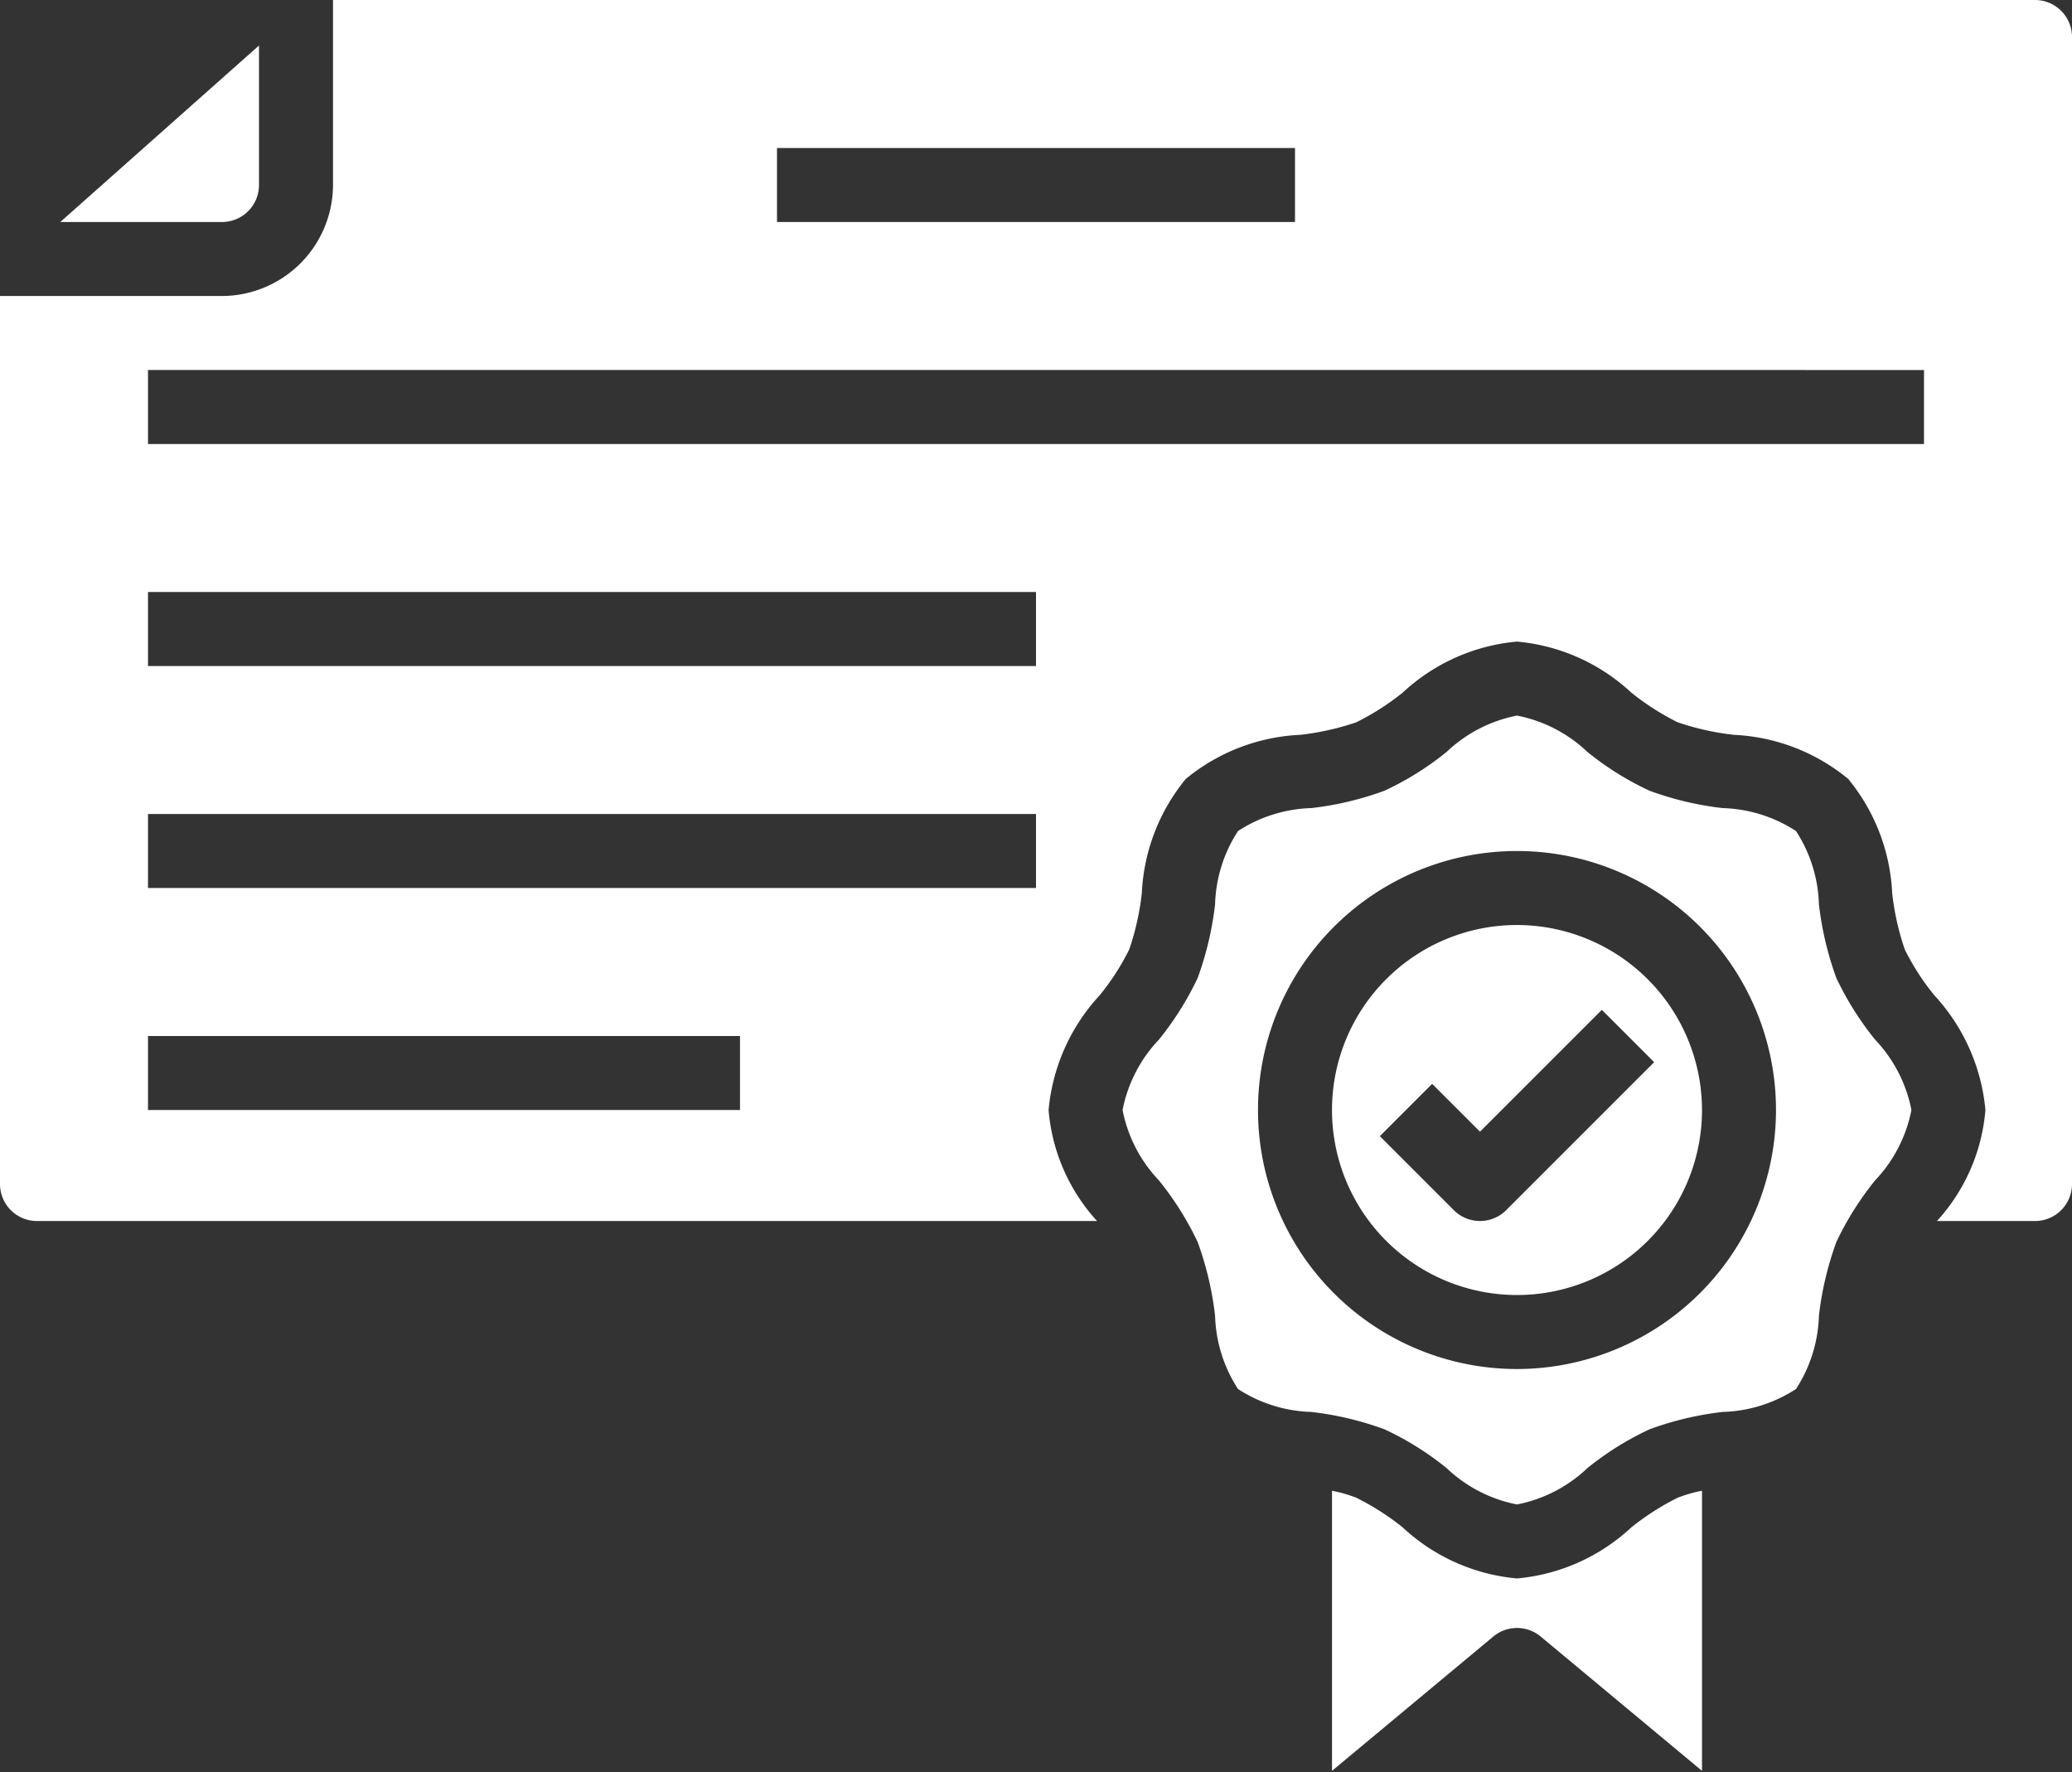
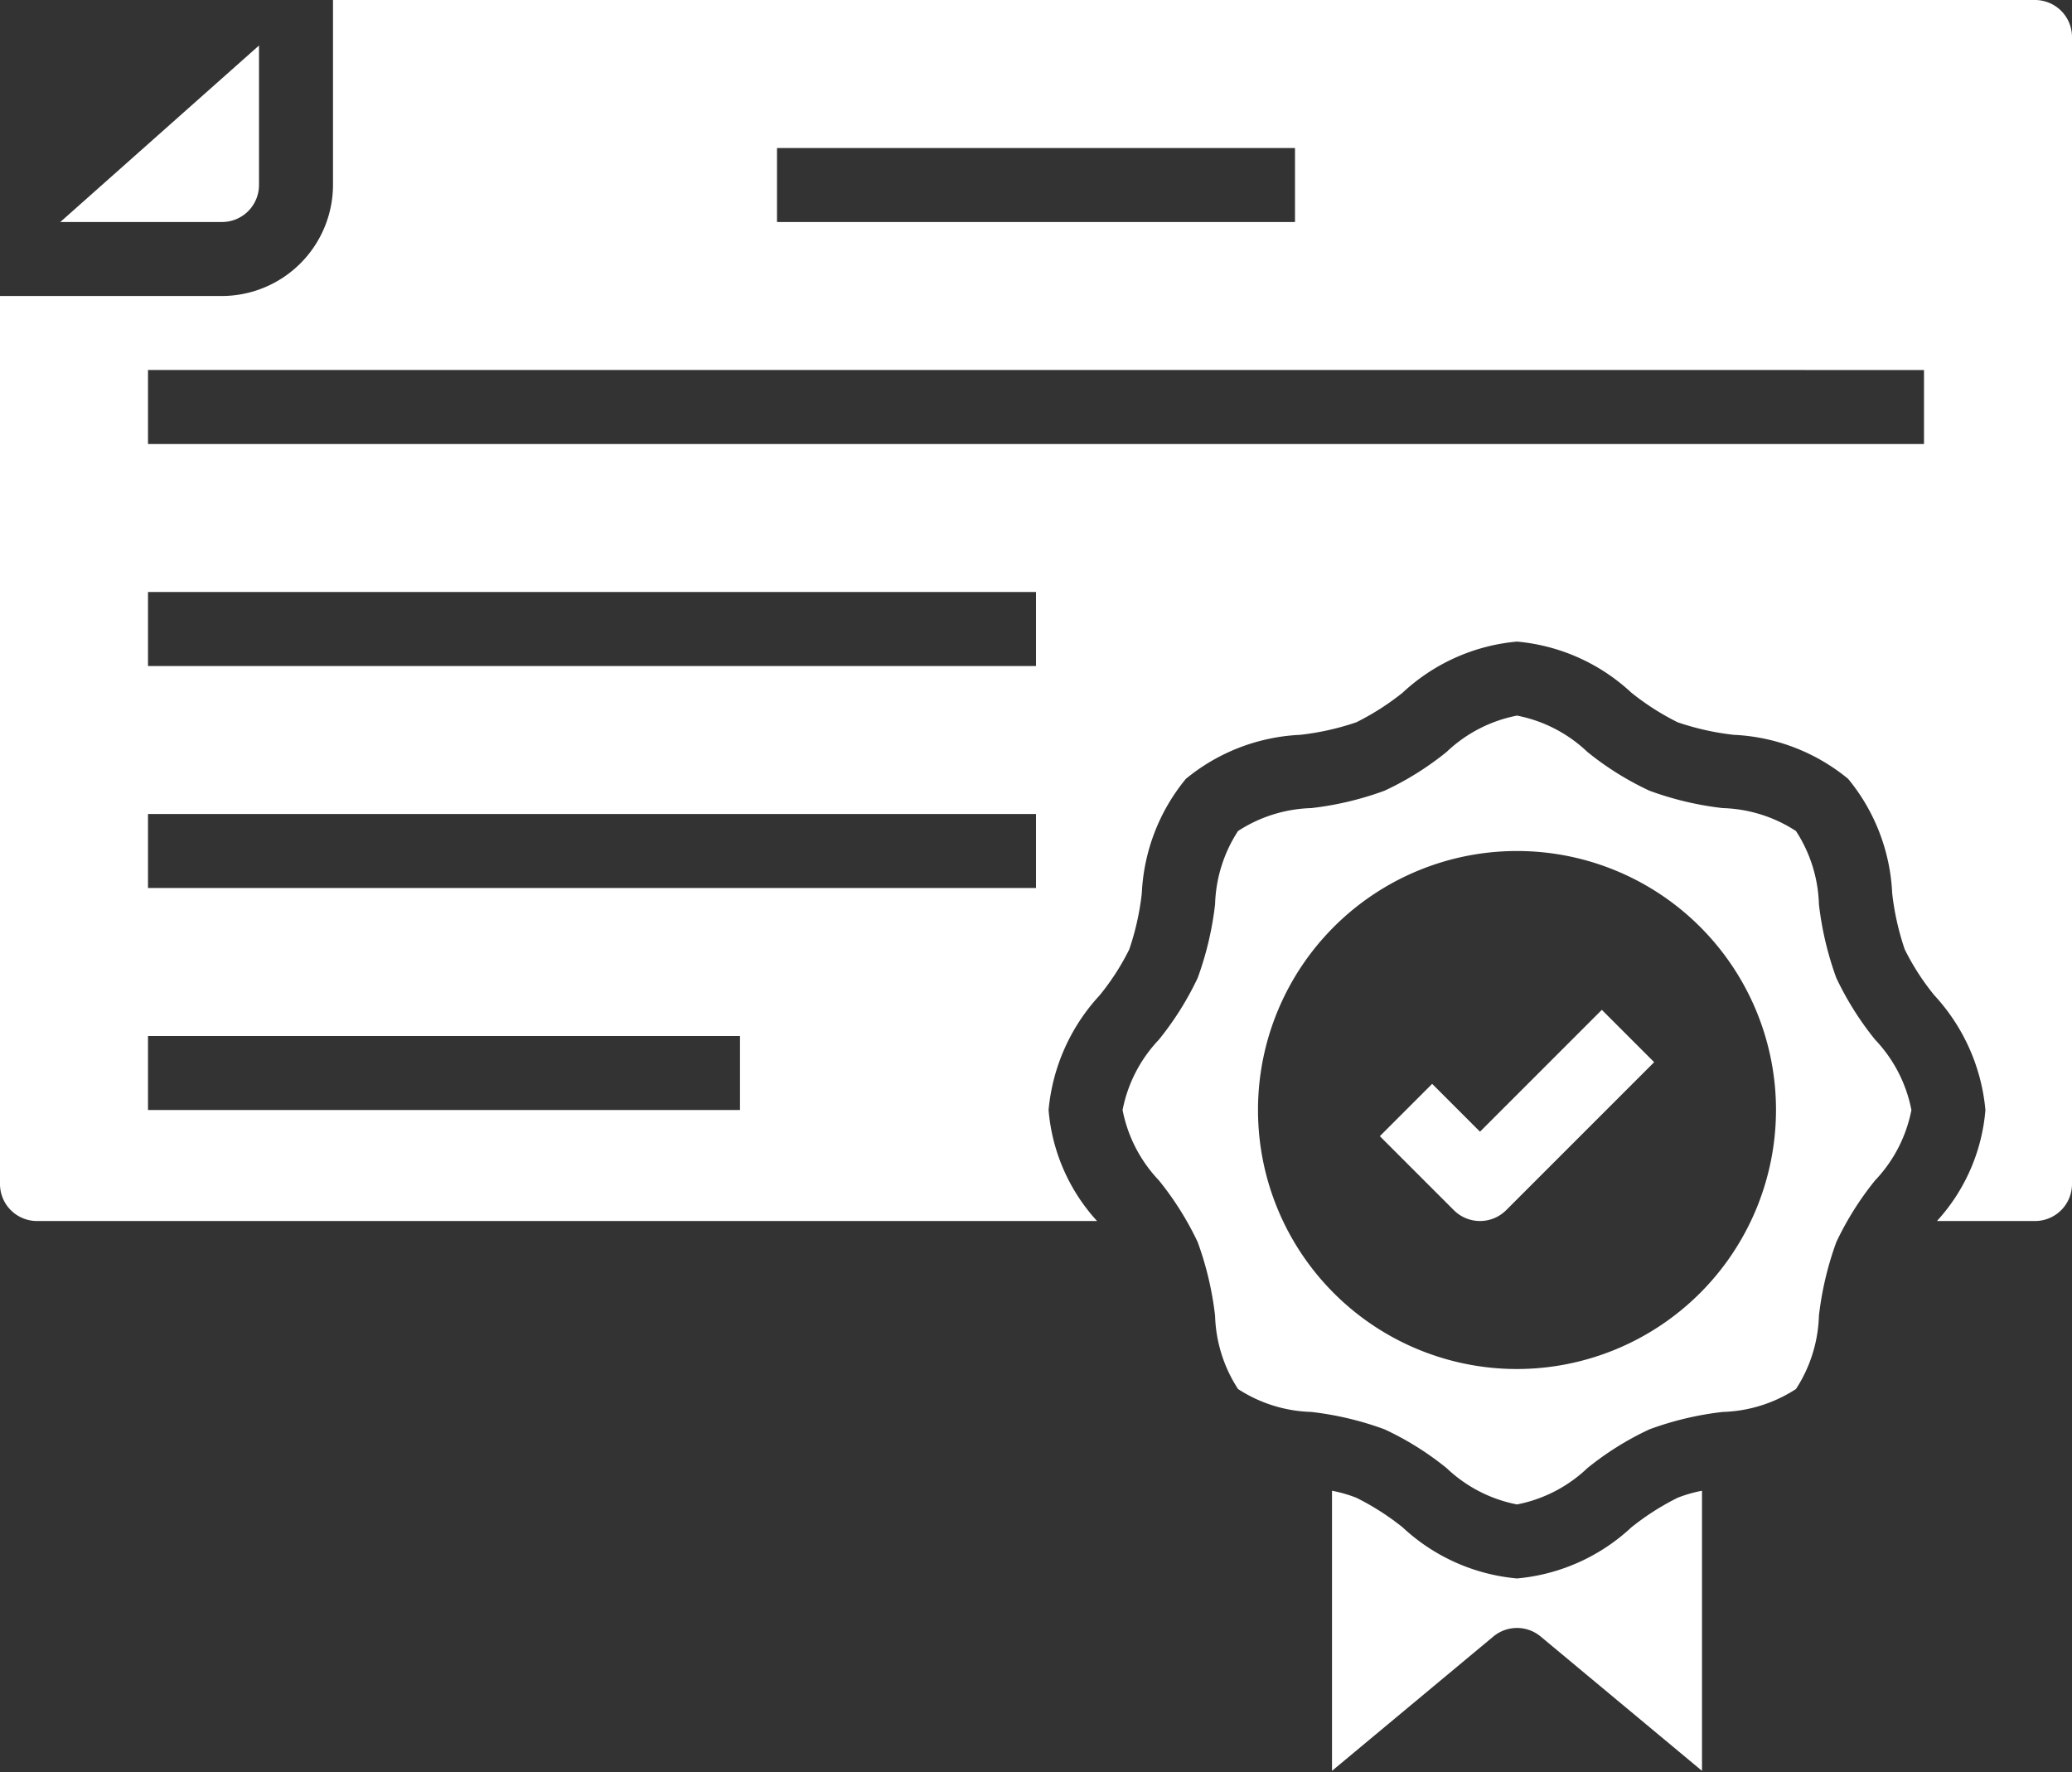
<svg xmlns="http://www.w3.org/2000/svg" data-name="Files and document" fill="#ffffff" height="47.9" preserveAspectRatio="xMidYMid meet" version="1" viewBox="4.0 11.0 56.0 47.9" width="56" zoomAndPan="magnify">
  <rect x="4.0" y="11.0" width="56.0" height="47.9" fill="#333333" stroke="none" />
  <g id="change1_1">
-     <path d="M49.34,51.48a3.687,3.687,0,0,1,.66-.19v7.57l-4.36-3.63a1,1,0,0,0-1.28,0L40,58.86V51.29a3.687,3.687,0,0,1,.66.19,6.942,6.942,0,0,1,1.25.8A5.212,5.212,0,0,0,45,53.66a5.212,5.212,0,0,0,3.09-1.38A6.942,6.942,0,0,1,49.34,51.48ZM54.68,39.1a3.812,3.812,0,0,1,.98,1.9,3.812,3.812,0,0,1-.98,1.9,8.241,8.241,0,0,0-1.05,1.67,8.723,8.723,0,0,0-.47,1.99,3.828,3.828,0,0,1-.62,1.98,3.828,3.828,0,0,1-1.98.62,8.52,8.52,0,0,0-1.98.47,8.045,8.045,0,0,0-1.68,1.05,3.812,3.812,0,0,1-1.9.98,3.812,3.812,0,0,1-1.9-.98,8.045,8.045,0,0,0-1.68-1.05,8.52,8.52,0,0,0-1.98-.47,3.828,3.828,0,0,1-1.98-.62,3.828,3.828,0,0,1-.62-1.98,8.723,8.723,0,0,0-.47-1.99,8.241,8.241,0,0,0-1.05-1.67,3.812,3.812,0,0,1-.98-1.9,3.812,3.812,0,0,1,.98-1.9,8.241,8.241,0,0,0,1.05-1.67,8.723,8.723,0,0,0,.47-1.99,3.828,3.828,0,0,1,.62-1.98,3.828,3.828,0,0,1,1.98-.62,8.52,8.52,0,0,0,1.98-.47,8.045,8.045,0,0,0,1.68-1.05,3.812,3.812,0,0,1,1.9-.98,3.812,3.812,0,0,1,1.9.98,8.045,8.045,0,0,0,1.68,1.05,8.52,8.52,0,0,0,1.98.47,3.828,3.828,0,0,1,1.98.62,3.828,3.828,0,0,1,.62,1.98,8.723,8.723,0,0,0,.47,1.99A8.241,8.241,0,0,0,54.68,39.1ZM52,41a7,7,0,1,0-7,7A7.008,7.008,0,0,0,52,41Zm-2,0a5,5,0,1,1-5-5A5.006,5.006,0,0,1,50,41Zm-1.293-1.293-1.414-1.414L44,41.586l-1.293-1.293-1.414,1.414,2,2a1,1,0,0,0,1.414,0ZM11,16V12.23L5.63,17H10A1,1,0,0,0,11,16Zm49-4V43a1,1,0,0,1-1,1H56.35a5.058,5.058,0,0,0,1.31-3,5.267,5.267,0,0,0-1.38-3.1,6.566,6.566,0,0,1-.8-1.24,7.146,7.146,0,0,1-.34-1.52,5.239,5.239,0,0,0-1.19-3.09,5.239,5.239,0,0,0-3.09-1.19,7.146,7.146,0,0,1-1.52-.34,6.942,6.942,0,0,1-1.25-.8A5.212,5.212,0,0,0,45,28.34a5.212,5.212,0,0,0-3.09,1.38,6.942,6.942,0,0,1-1.25.8,7.146,7.146,0,0,1-1.52.34,5.239,5.239,0,0,0-3.09,1.19,5.239,5.239,0,0,0-1.19,3.09,7.146,7.146,0,0,1-.34,1.52,6.566,6.566,0,0,1-.8,1.24A5.267,5.267,0,0,0,32.34,41a5.058,5.058,0,0,0,1.31,3H5a1,1,0,0,1-1-1V19h6a3.009,3.009,0,0,0,3-3V11H59A1,1,0,0,1,60,12ZM25,17H39V15H25ZM24,39H8v2H24Zm8-6H8v2H32Zm0-6H8v2H32Zm24-6H8v2H56Z" fill="inherit" />
+     <path d="M49.34,51.48a3.687,3.687,0,0,1,.66-.19v7.57l-4.36-3.63a1,1,0,0,0-1.28,0L40,58.86V51.29a3.687,3.687,0,0,1,.66.19,6.942,6.942,0,0,1,1.25.8A5.212,5.212,0,0,0,45,53.66a5.212,5.212,0,0,0,3.09-1.38A6.942,6.942,0,0,1,49.34,51.48ZM54.68,39.1a3.812,3.812,0,0,1,.98,1.9,3.812,3.812,0,0,1-.98,1.9,8.241,8.241,0,0,0-1.05,1.67,8.723,8.723,0,0,0-.47,1.99,3.828,3.828,0,0,1-.62,1.98,3.828,3.828,0,0,1-1.98.62,8.52,8.52,0,0,0-1.98.47,8.045,8.045,0,0,0-1.68,1.05,3.812,3.812,0,0,1-1.9.98,3.812,3.812,0,0,1-1.9-.98,8.045,8.045,0,0,0-1.68-1.05,8.52,8.52,0,0,0-1.98-.47,3.828,3.828,0,0,1-1.98-.62,3.828,3.828,0,0,1-.62-1.98,8.723,8.723,0,0,0-.47-1.99,8.241,8.241,0,0,0-1.05-1.67,3.812,3.812,0,0,1-.98-1.9,3.812,3.812,0,0,1,.98-1.9,8.241,8.241,0,0,0,1.05-1.67,8.723,8.723,0,0,0,.47-1.99,3.828,3.828,0,0,1,.62-1.98,3.828,3.828,0,0,1,1.98-.62,8.52,8.52,0,0,0,1.98-.47,8.045,8.045,0,0,0,1.68-1.05,3.812,3.812,0,0,1,1.9-.98,3.812,3.812,0,0,1,1.9.98,8.045,8.045,0,0,0,1.68,1.05,8.52,8.52,0,0,0,1.98.47,3.828,3.828,0,0,1,1.98.62,3.828,3.828,0,0,1,.62,1.98,8.723,8.723,0,0,0,.47,1.99A8.241,8.241,0,0,0,54.68,39.1ZM52,41a7,7,0,1,0-7,7A7.008,7.008,0,0,0,52,41Zm-2,0A5.006,5.006,0,0,1,50,41Zm-1.293-1.293-1.414-1.414L44,41.586l-1.293-1.293-1.414,1.414,2,2a1,1,0,0,0,1.414,0ZM11,16V12.23L5.63,17H10A1,1,0,0,0,11,16Zm49-4V43a1,1,0,0,1-1,1H56.35a5.058,5.058,0,0,0,1.31-3,5.267,5.267,0,0,0-1.38-3.1,6.566,6.566,0,0,1-.8-1.24,7.146,7.146,0,0,1-.34-1.52,5.239,5.239,0,0,0-1.19-3.09,5.239,5.239,0,0,0-3.09-1.19,7.146,7.146,0,0,1-1.52-.34,6.942,6.942,0,0,1-1.25-.8A5.212,5.212,0,0,0,45,28.34a5.212,5.212,0,0,0-3.09,1.38,6.942,6.942,0,0,1-1.25.8,7.146,7.146,0,0,1-1.52.34,5.239,5.239,0,0,0-3.09,1.19,5.239,5.239,0,0,0-1.19,3.09,7.146,7.146,0,0,1-.34,1.52,6.566,6.566,0,0,1-.8,1.24A5.267,5.267,0,0,0,32.34,41a5.058,5.058,0,0,0,1.31,3H5a1,1,0,0,1-1-1V19h6a3.009,3.009,0,0,0,3-3V11H59A1,1,0,0,1,60,12ZM25,17H39V15H25ZM24,39H8v2H24Zm8-6H8v2H32Zm0-6H8v2H32Zm24-6H8v2H56Z" fill="inherit" />
  </g>
</svg>